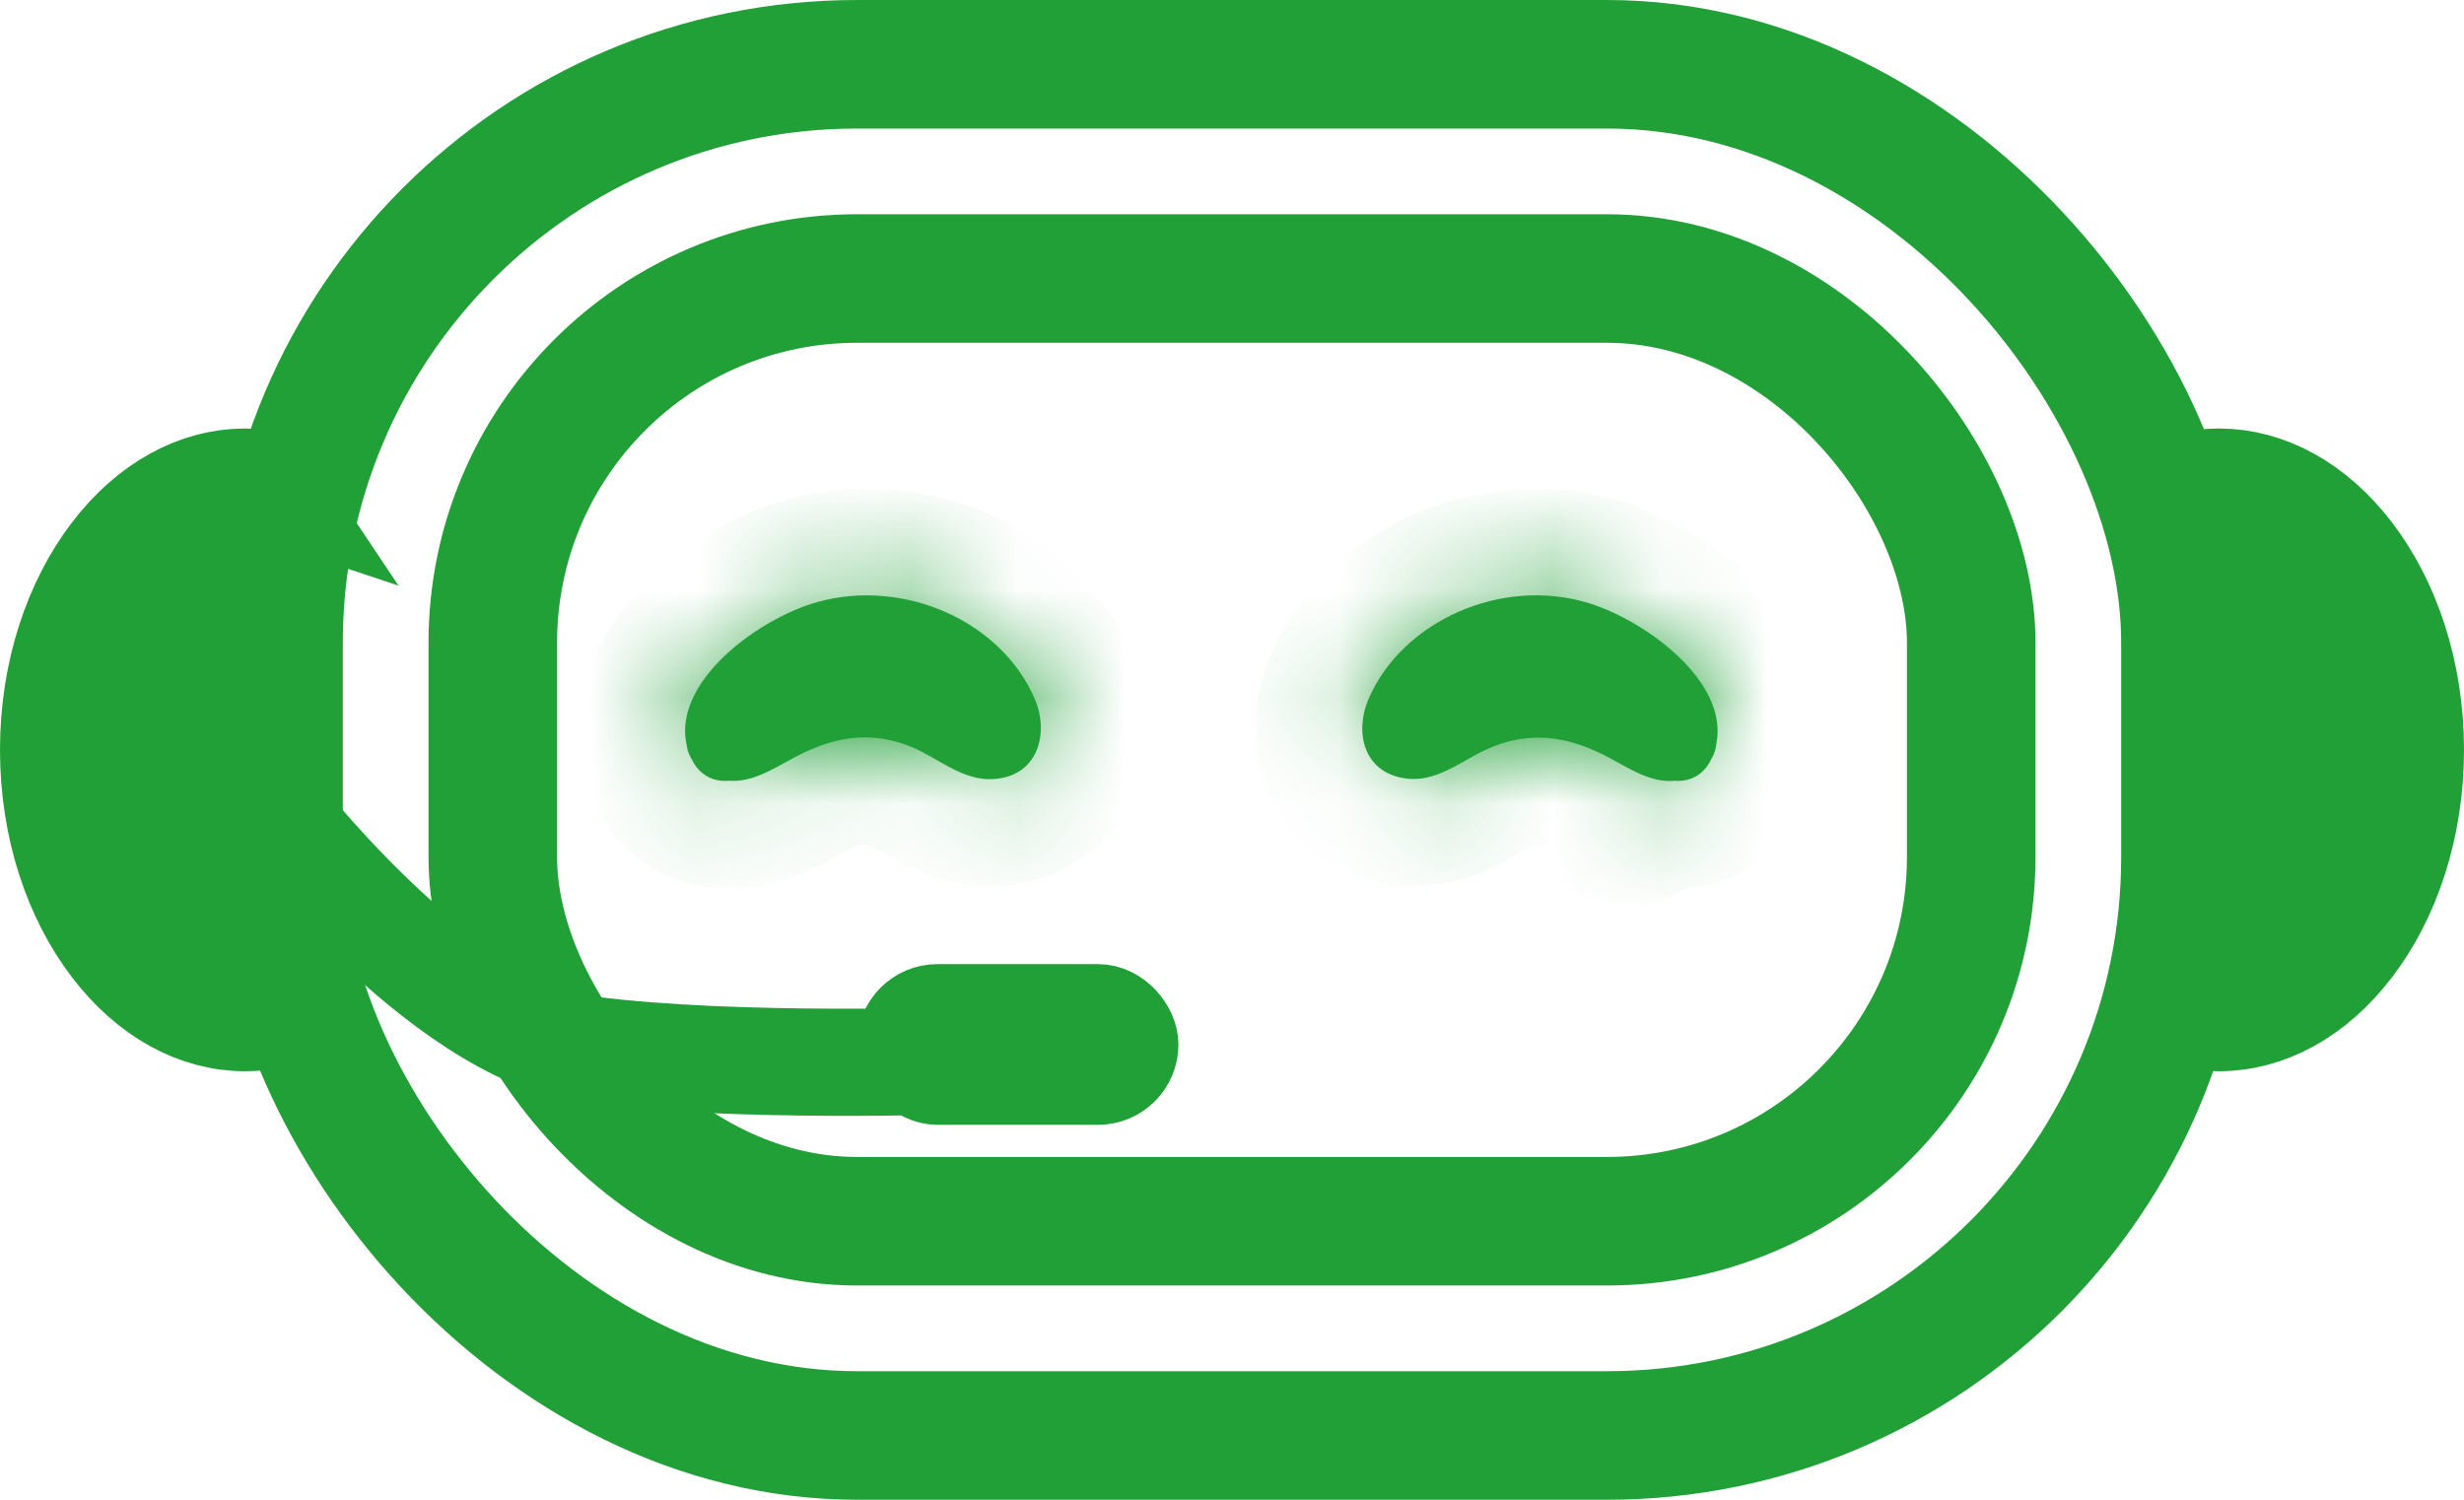
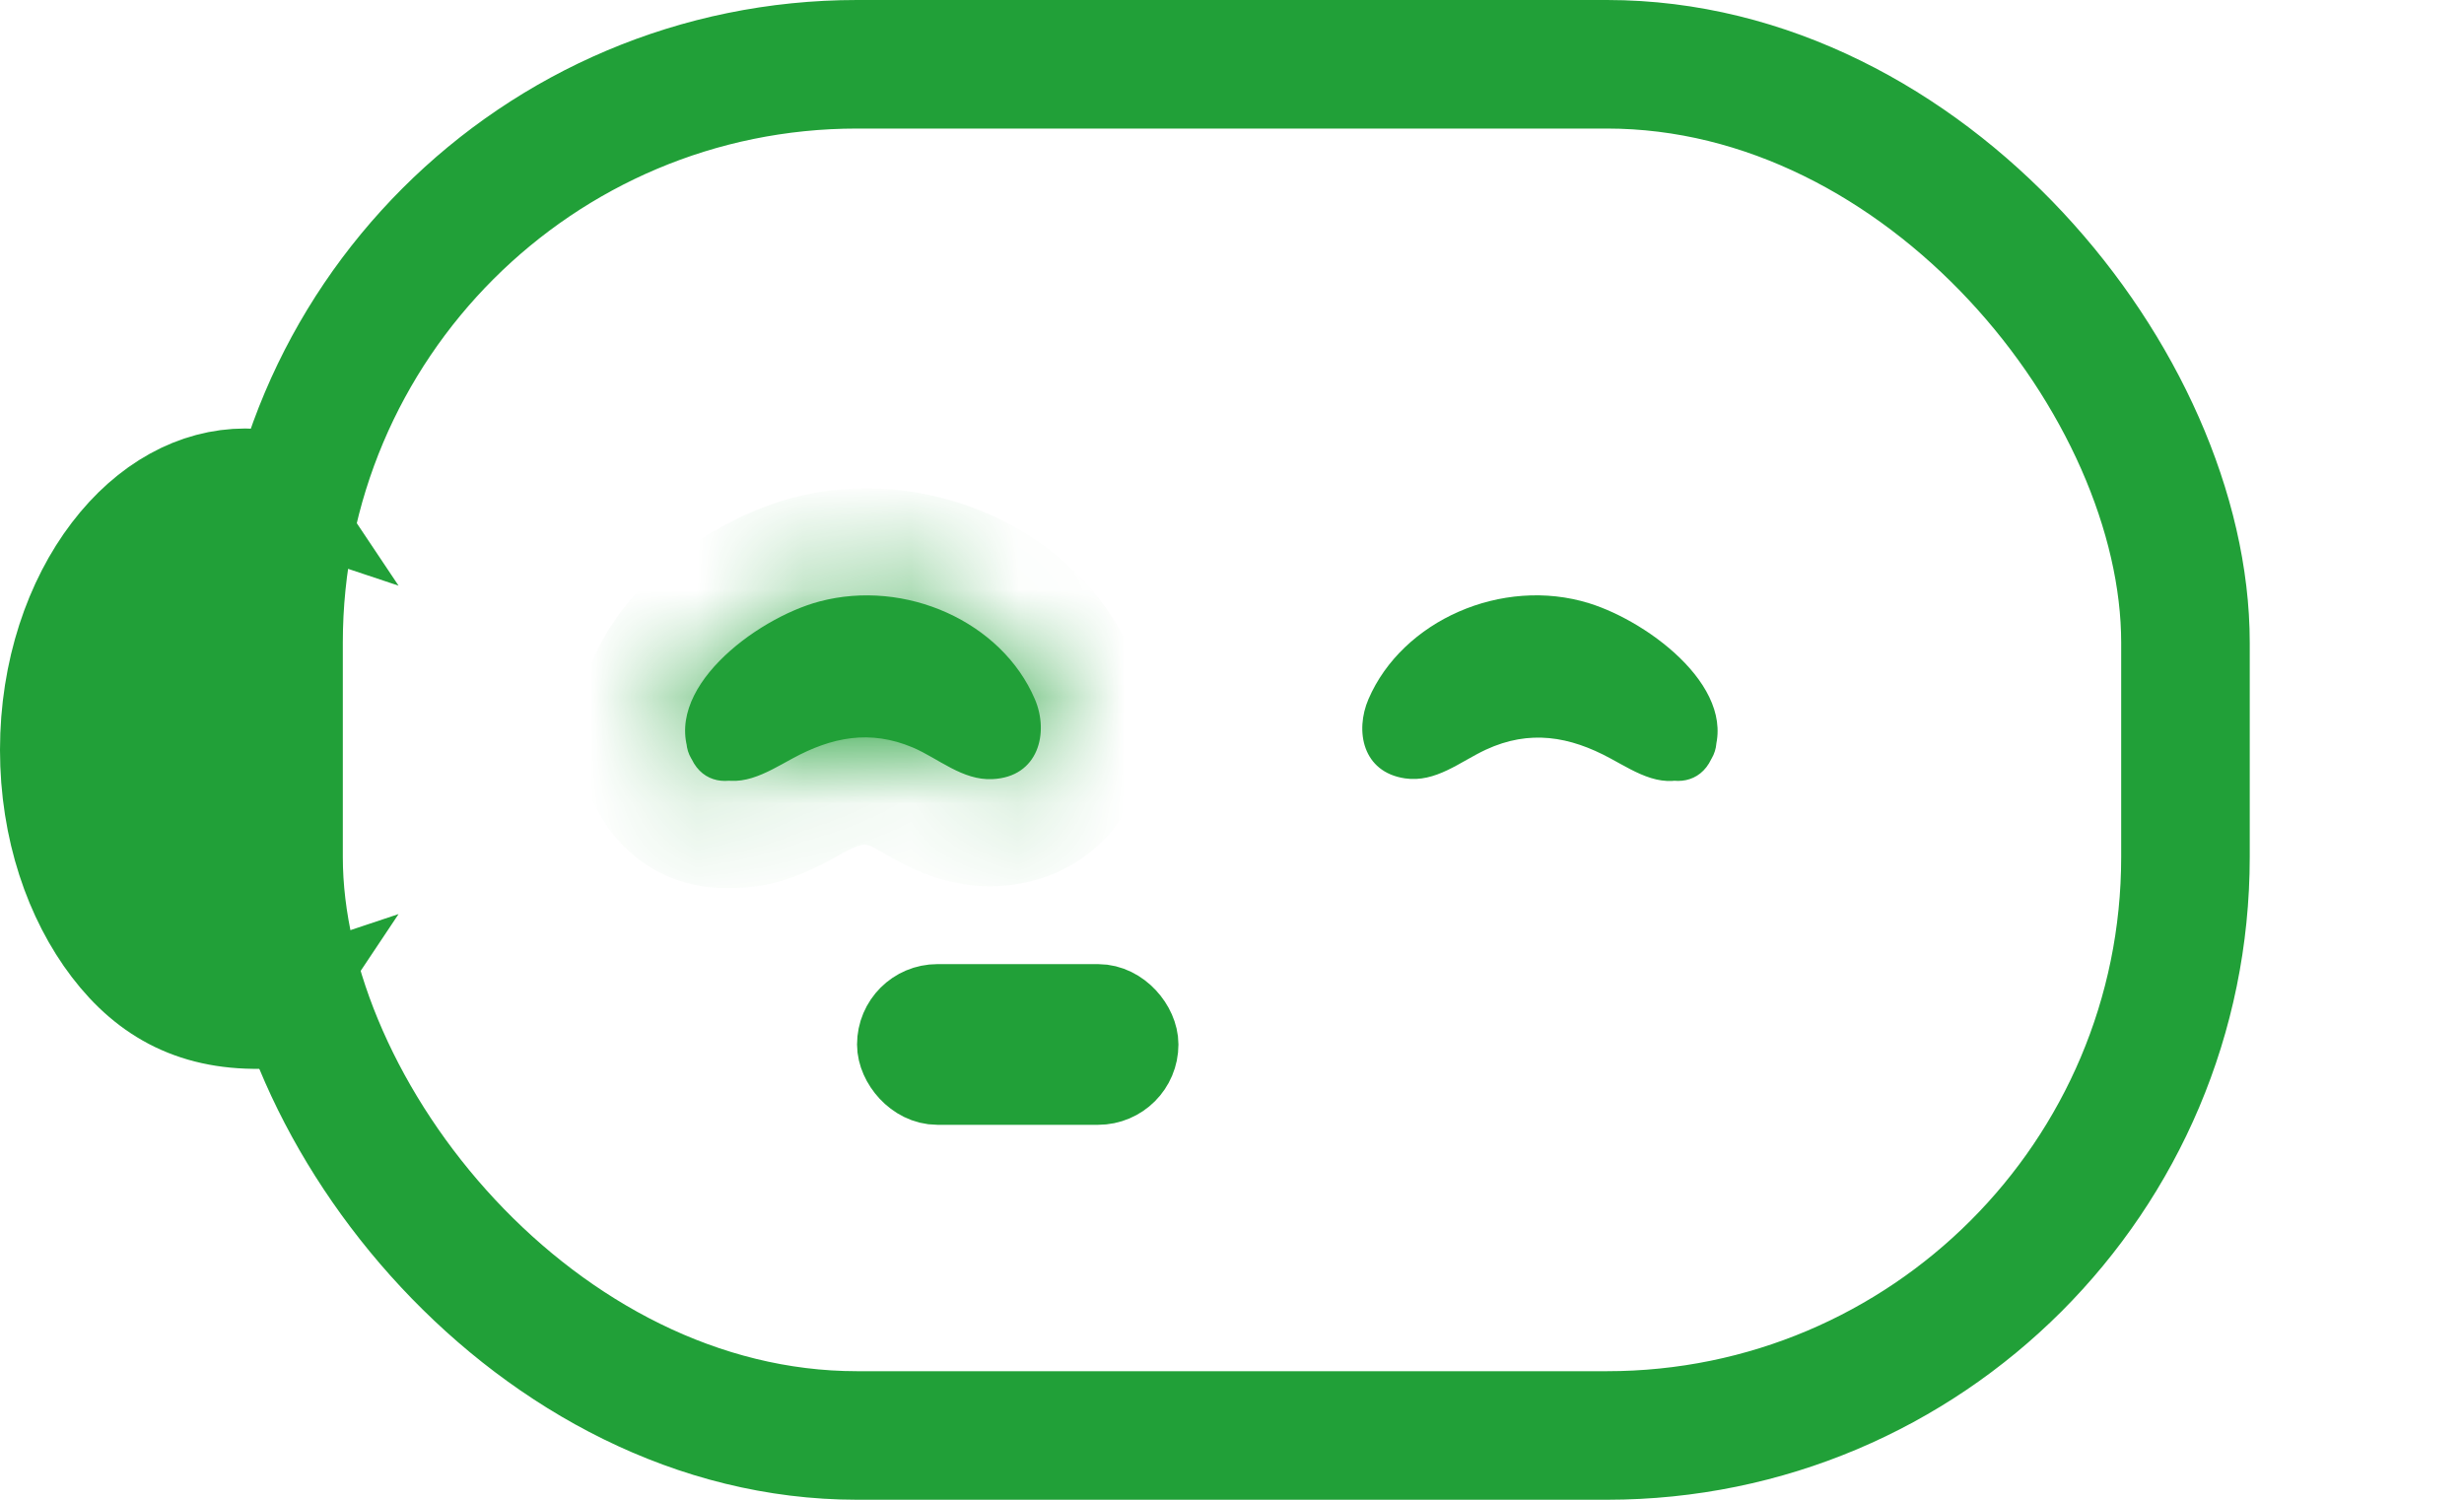
<svg xmlns="http://www.w3.org/2000/svg" width="23" height="14" viewBox="0 0 23 14" fill="none">
  <rect x="2.6" y="0.6" width="17.8" height="12.8" rx="5.4" stroke="#21A038" stroke-width="1.2" />
-   <rect x="4.6" y="2.6" width="13.8" height="8.8" rx="3.4" stroke="#21A038" stroke-width="1.2" />
  <mask id="path-3-inside-1_77_548" fill="white">
    <path d="M7.186 6.692C7.175 6.916 7.199 6.961 7.258 6.828C7.292 6.774 7.331 6.724 7.378 6.678C7.44 6.613 7.513 6.55 7.59 6.499C7.757 6.387 7.956 6.322 8.165 6.336C8.411 6.353 8.629 6.472 8.777 6.654L8.839 6.741C8.932 6.951 9.09 6.87 9.31 6.5C9.302 6.489 9.213 6.44 9.173 6.419C8.758 6.197 8.32 6.052 7.834 6.11C7.583 6.14 7.352 6.217 7.127 6.324C7.05 6.361 6.977 6.403 6.902 6.444C6.863 6.467 6.824 6.489 6.785 6.511C6.646 6.573 6.729 6.586 7.035 6.553C6.568 6.294 6.142 6.968 6.609 7.227C6.893 7.384 7.153 7.213 7.398 7.08C7.764 6.881 8.121 6.809 8.521 6.978C8.76 7.08 8.985 7.287 9.264 7.273C9.695 7.253 9.794 6.839 9.66 6.527C9.351 5.804 8.452 5.401 7.648 5.615C7.054 5.773 6.152 6.448 6.456 7.086C6.675 7.545 7.403 7.148 7.186 6.692Z" />
  </mask>
  <path d="M7.186 6.692C7.175 6.916 7.199 6.961 7.258 6.828C7.292 6.774 7.331 6.724 7.378 6.678C7.44 6.613 7.513 6.55 7.59 6.499C7.757 6.387 7.956 6.322 8.165 6.336C8.411 6.353 8.629 6.472 8.777 6.654L8.839 6.741C8.932 6.951 9.09 6.87 9.31 6.5C9.302 6.489 9.213 6.44 9.173 6.419C8.758 6.197 8.32 6.052 7.834 6.11C7.583 6.14 7.352 6.217 7.127 6.324C7.05 6.361 6.977 6.403 6.902 6.444C6.863 6.467 6.824 6.489 6.785 6.511C6.646 6.573 6.729 6.586 7.035 6.553C6.568 6.294 6.142 6.968 6.609 7.227C6.893 7.384 7.153 7.213 7.398 7.08C7.764 6.881 8.121 6.809 8.521 6.978C8.76 7.08 8.985 7.287 9.264 7.273C9.695 7.253 9.794 6.839 9.66 6.527C9.351 5.804 8.452 5.401 7.648 5.615C7.054 5.773 6.152 6.448 6.456 7.086C6.675 7.545 7.403 7.148 7.186 6.692Z" fill="#21A038" />
  <path d="M7.186 6.692L8.089 6.263L6.188 6.642L7.186 6.692ZM7.258 6.828L6.41 6.299L6.373 6.358L6.345 6.421L7.258 6.828ZM7.378 6.678L8.08 7.39L8.092 7.379L8.103 7.367L7.378 6.678ZM7.59 6.499L8.143 7.332L8.145 7.331L7.59 6.499ZM8.165 6.336L8.234 5.339L8.232 5.338L8.165 6.336ZM8.777 6.654L9.594 6.077L9.574 6.048L9.551 6.02L8.777 6.654ZM8.839 6.741L9.754 6.337L9.713 6.245L9.656 6.164L8.839 6.741ZM9.31 6.5L10.169 7.013L10.506 6.448L10.121 5.915L9.31 6.5ZM9.173 6.419L8.7 7.3L8.701 7.301L9.173 6.419ZM7.834 6.11L7.715 5.117L7.714 5.117L7.834 6.11ZM7.127 6.324L6.697 5.421L6.694 5.422L7.127 6.324ZM6.902 6.444L6.416 5.57L6.407 5.575L6.398 5.581L6.902 6.444ZM6.785 6.511L7.19 7.426L7.234 7.406L7.277 7.382L6.785 6.511ZM7.035 6.553L7.143 7.547L10.28 7.206L7.519 5.678L7.035 6.553ZM6.609 7.227L6.124 8.101L6.125 8.102L6.609 7.227ZM7.398 7.08L6.921 6.201L6.92 6.201L7.398 7.08ZM8.521 6.978L8.13 7.899L8.131 7.899L8.521 6.978ZM9.264 7.273L9.312 8.272L9.312 8.272L9.264 7.273ZM9.66 6.527L8.741 6.92L8.741 6.92L9.66 6.527ZM7.648 5.615L7.906 6.581L7.906 6.581L7.648 5.615ZM6.456 7.086L7.359 6.656L7.359 6.656L6.456 7.086ZM6.188 6.642C6.184 6.712 6.182 6.794 6.186 6.874C6.188 6.914 6.192 6.971 6.203 7.036C6.211 7.084 6.235 7.217 6.313 7.364C6.385 7.498 6.647 7.893 7.19 7.902C7.635 7.91 7.898 7.633 7.947 7.581C8.087 7.433 8.158 7.266 8.172 7.234L6.345 6.421C6.346 6.419 6.354 6.401 6.369 6.374C6.379 6.356 6.42 6.285 6.494 6.207C6.533 6.166 6.786 5.895 7.224 5.902C7.758 5.911 8.013 6.301 8.079 6.423C8.151 6.559 8.17 6.675 8.175 6.701C8.182 6.743 8.183 6.772 8.183 6.779C8.184 6.792 8.183 6.784 8.185 6.743L6.188 6.642ZM8.107 7.356C8.104 7.361 8.1 7.367 8.095 7.373C8.09 7.38 8.085 7.385 8.08 7.39L6.675 5.967C6.572 6.069 6.484 6.18 6.41 6.299L8.107 7.356ZM8.103 7.367C8.119 7.349 8.135 7.337 8.143 7.332L7.037 5.666C6.891 5.763 6.761 5.876 6.652 5.99L8.103 7.367ZM8.145 7.331C8.151 7.326 8.151 7.328 8.144 7.33C8.135 7.332 8.119 7.335 8.098 7.334L8.232 5.338C7.769 5.307 7.355 5.453 7.035 5.667L8.145 7.331ZM8.096 7.334C8.056 7.331 8.023 7.311 8.004 7.288L9.551 6.02C9.235 5.634 8.766 5.375 8.234 5.339L8.096 7.334ZM7.961 7.231L8.022 7.318L9.656 6.164L9.594 6.077L7.961 7.231ZM7.925 7.146C7.986 7.285 8.135 7.564 8.462 7.732C8.852 7.934 9.237 7.854 9.482 7.729C9.694 7.62 9.839 7.466 9.923 7.367C10.016 7.255 10.098 7.132 10.169 7.013L8.452 5.988C8.433 6.019 8.418 6.042 8.407 6.058C8.396 6.075 8.39 6.082 8.391 6.081C8.391 6.08 8.403 6.066 8.427 6.045C8.45 6.024 8.498 5.985 8.572 5.948C8.738 5.863 9.052 5.786 9.38 5.956C9.644 6.092 9.738 6.302 9.754 6.337L7.925 7.146ZM10.121 5.915C10.055 5.823 9.988 5.764 9.968 5.746C9.939 5.721 9.913 5.701 9.898 5.69C9.868 5.668 9.842 5.651 9.828 5.642C9.798 5.623 9.769 5.606 9.75 5.596C9.71 5.572 9.667 5.549 9.645 5.537L8.701 7.301C8.718 7.31 8.741 7.322 8.757 7.331C8.766 7.337 8.764 7.336 8.754 7.329C8.75 7.327 8.733 7.316 8.709 7.299C8.698 7.29 8.675 7.273 8.648 7.249C8.634 7.237 8.614 7.219 8.592 7.195C8.571 7.174 8.536 7.136 8.5 7.086L10.121 5.915ZM9.646 5.538C9.136 5.264 8.484 5.025 7.715 5.117L7.953 7.103C8.156 7.079 8.381 7.129 8.7 7.3L9.646 5.538ZM7.714 5.117C7.333 5.163 6.997 5.278 6.697 5.421L7.557 7.226C7.707 7.155 7.832 7.118 7.954 7.103L7.714 5.117ZM6.694 5.422C6.583 5.476 6.475 5.537 6.416 5.57L7.388 7.318C7.478 7.268 7.518 7.245 7.561 7.225L6.694 5.422ZM6.398 5.581C6.366 5.599 6.333 5.618 6.293 5.641L7.277 7.382C7.315 7.36 7.36 7.335 7.407 7.308L6.398 5.581ZM6.38 5.597C6.344 5.613 6.29 5.638 6.232 5.673C6.204 5.689 6.047 5.779 5.917 5.955C5.846 6.052 5.718 6.262 5.72 6.561C5.722 6.897 5.885 7.15 6.048 7.298C6.189 7.427 6.332 7.484 6.398 7.508C6.475 7.535 6.541 7.548 6.582 7.554C6.718 7.577 6.847 7.57 6.898 7.568C6.974 7.564 7.057 7.556 7.143 7.547L6.927 5.559C6.86 5.566 6.819 5.569 6.797 5.57C6.751 5.573 6.811 5.565 6.905 5.581C6.935 5.586 6.992 5.596 7.062 5.621C7.122 5.642 7.26 5.696 7.397 5.822C7.556 5.967 7.718 6.216 7.72 6.549C7.721 6.844 7.595 7.05 7.527 7.142C7.404 7.308 7.261 7.388 7.254 7.392C7.217 7.414 7.191 7.425 7.19 7.426L6.38 5.597ZM7.519 5.678C6.739 5.246 5.962 5.63 5.626 6.161C5.459 6.425 5.357 6.782 5.431 7.165C5.51 7.576 5.771 7.906 6.124 8.101L7.093 6.352C7.213 6.418 7.352 6.567 7.395 6.787C7.432 6.979 7.377 7.135 7.317 7.23C7.255 7.327 7.153 7.42 7.005 7.467C6.837 7.519 6.669 7.493 6.551 7.428L7.519 5.678ZM6.125 8.102C6.56 8.342 6.987 8.317 7.309 8.219C7.566 8.141 7.817 7.99 7.875 7.958L6.92 6.201C6.887 6.219 6.846 6.242 6.823 6.255C6.795 6.27 6.774 6.281 6.756 6.29C6.718 6.31 6.713 6.31 6.727 6.305C6.746 6.3 6.799 6.286 6.876 6.29C6.958 6.295 7.034 6.319 7.092 6.351L6.125 8.102ZM7.874 7.959C7.986 7.898 8.043 7.887 8.063 7.884C8.072 7.883 8.078 7.883 8.083 7.884C8.089 7.885 8.104 7.888 8.13 7.899L8.911 6.058C8.145 5.733 7.46 5.908 6.921 6.201L7.874 7.959ZM8.131 7.899C8.131 7.899 8.132 7.9 8.136 7.901C8.139 7.903 8.144 7.905 8.15 7.909C8.164 7.916 8.181 7.925 8.206 7.939C8.244 7.961 8.335 8.014 8.417 8.057C8.591 8.147 8.908 8.291 9.312 8.272L9.217 6.274C9.341 6.268 9.406 6.316 9.337 6.281C9.299 6.261 9.271 6.244 9.191 6.199C9.126 6.162 9.026 6.106 8.91 6.057L8.131 7.899ZM9.312 8.272C9.9 8.244 10.378 7.909 10.594 7.402C10.781 6.963 10.734 6.494 10.58 6.134L8.741 6.92C8.72 6.872 8.691 6.766 8.754 6.617C8.79 6.532 8.857 6.438 8.961 6.367C9.065 6.296 9.163 6.277 9.216 6.274L9.312 8.272ZM10.58 6.134C10.056 4.908 8.624 4.32 7.391 4.649L7.906 6.581C8.279 6.482 8.647 6.7 8.741 6.92L10.58 6.134ZM7.391 4.649C6.92 4.774 6.387 5.075 6 5.472C5.638 5.843 5.127 6.62 5.554 7.516L7.359 6.656C7.379 6.697 7.393 6.749 7.395 6.805C7.397 6.859 7.388 6.9 7.381 6.921C7.37 6.956 7.368 6.934 7.431 6.869C7.49 6.809 7.575 6.743 7.673 6.685C7.774 6.627 7.859 6.594 7.906 6.581L7.391 4.649ZM5.554 7.516C5.739 7.905 6.079 8.175 6.486 8.261C6.858 8.339 7.204 8.251 7.461 8.111C7.946 7.849 8.499 7.124 8.089 6.263L6.283 7.122C6.208 6.964 6.208 6.771 6.278 6.61C6.338 6.473 6.431 6.395 6.508 6.353C6.583 6.313 6.72 6.266 6.9 6.304C7.117 6.35 7.283 6.497 7.359 6.656L5.554 7.516Z" fill="#21A038" mask="url(#path-3-inside-1_77_548)" />
  <mask id="path-5-inside-2_77_548" fill="white">
-     <path d="M15.972 7.087C16.27 6.46 15.406 5.809 14.833 5.631C14.021 5.38 13.09 5.793 12.774 6.526C12.646 6.823 12.718 7.207 13.114 7.266C13.401 7.309 13.631 7.109 13.87 6.998C14.278 6.809 14.652 6.873 15.033 7.08C15.279 7.213 15.534 7.386 15.821 7.227C16.286 6.969 15.863 6.294 15.395 6.553C15.7 6.587 15.784 6.573 15.645 6.511C15.606 6.489 15.566 6.467 15.528 6.444C15.454 6.403 15.381 6.361 15.303 6.324C15.079 6.217 14.849 6.14 14.598 6.11C14.112 6.052 13.676 6.196 13.261 6.419C13.221 6.441 13.131 6.489 13.123 6.5C13.334 6.862 13.484 6.954 13.574 6.776C13.598 6.734 13.625 6.693 13.656 6.654C13.805 6.472 14.022 6.353 14.268 6.336C14.476 6.322 14.675 6.387 14.842 6.499C14.919 6.551 14.992 6.613 15.054 6.678C15.1 6.724 15.139 6.774 15.173 6.828C15.232 6.961 15.256 6.916 15.245 6.693C15.028 7.148 15.756 7.545 15.974 7.086L15.972 7.087Z" />
-   </mask>
+     </mask>
  <path d="M15.972 7.087C16.27 6.46 15.406 5.809 14.833 5.631C14.021 5.38 13.09 5.793 12.774 6.526C12.646 6.823 12.718 7.207 13.114 7.266C13.401 7.309 13.631 7.109 13.87 6.998C14.278 6.809 14.652 6.873 15.033 7.08C15.279 7.213 15.534 7.386 15.821 7.227C16.286 6.969 15.863 6.294 15.395 6.553C15.7 6.587 15.784 6.573 15.645 6.511C15.606 6.489 15.566 6.467 15.528 6.444C15.454 6.403 15.381 6.361 15.303 6.324C15.079 6.217 14.849 6.14 14.598 6.11C14.112 6.052 13.676 6.196 13.261 6.419C13.221 6.441 13.131 6.489 13.123 6.5C13.334 6.862 13.484 6.954 13.574 6.776C13.598 6.734 13.625 6.693 13.656 6.654C13.805 6.472 14.022 6.353 14.268 6.336C14.476 6.322 14.675 6.387 14.842 6.499C14.919 6.551 14.992 6.613 15.054 6.678C15.1 6.724 15.139 6.774 15.173 6.828C15.232 6.961 15.256 6.916 15.245 6.693C15.028 7.148 15.756 7.545 15.974 7.086L15.972 7.087Z" fill="#21A038" />
  <path d="M15.972 7.087L15.069 6.658L13.883 9.155L16.392 7.995L15.972 7.087ZM14.833 5.631L15.128 4.676L15.128 4.676L14.833 5.631ZM12.774 6.526L13.692 6.922L13.693 6.922L12.774 6.526ZM13.114 7.266L12.966 8.255L12.966 8.255L13.114 7.266ZM15.033 7.08L15.511 6.201L15.51 6.201L15.033 7.08ZM15.821 7.227L16.306 8.102L16.306 8.101L15.821 7.227ZM15.395 6.553L14.911 5.678L12.163 7.198L15.284 7.547L15.395 6.553ZM15.645 6.511L15.153 7.382L15.195 7.406L15.24 7.426L15.645 6.511ZM15.528 6.444L16.041 5.586L16.028 5.578L16.014 5.571L15.528 6.444ZM15.303 6.324L14.873 7.226L14.873 7.226L15.303 6.324ZM14.598 6.11L14.478 7.103L14.481 7.103L14.598 6.11ZM13.261 6.419L13.733 7.3L13.734 7.3L13.261 6.419ZM13.123 6.5L12.312 5.916L11.933 6.442L12.258 7.002L13.123 6.5ZM13.574 6.776L12.705 6.281L12.693 6.302L12.682 6.324L13.574 6.776ZM13.656 6.654L12.882 6.021L12.874 6.031L13.656 6.654ZM14.268 6.336L14.337 7.334L14.339 7.334L14.268 6.336ZM14.842 6.499L15.401 5.67L15.398 5.667L14.842 6.499ZM15.054 6.678L14.328 7.366L14.336 7.375L14.345 7.384L15.054 6.678ZM15.173 6.828L16.087 6.421L16.059 6.358L16.022 6.299L15.173 6.828ZM15.245 6.693L16.244 6.642L14.342 6.263L15.245 6.693ZM15.974 7.086L16.877 7.516L18.064 5.018L15.554 6.179L15.974 7.086ZM16.875 7.516C17.293 6.637 16.807 5.873 16.454 5.501C16.078 5.107 15.568 4.812 15.128 4.676L14.537 6.587C14.59 6.603 14.677 6.64 14.774 6.699C14.87 6.758 14.95 6.823 15.005 6.88C15.063 6.942 15.059 6.959 15.047 6.922C15.04 6.898 15.031 6.857 15.034 6.804C15.036 6.748 15.05 6.698 15.069 6.658L16.875 7.516ZM15.128 4.676C13.862 4.284 12.387 4.896 11.856 6.131L13.693 6.922C13.792 6.69 14.18 6.476 14.537 6.587L15.128 4.676ZM11.856 6.13C11.712 6.463 11.652 6.902 11.809 7.329C11.987 7.817 12.41 8.172 12.966 8.255L13.262 6.277C13.319 6.285 13.412 6.314 13.506 6.39C13.599 6.466 13.656 6.559 13.687 6.641C13.74 6.787 13.708 6.885 13.692 6.922L11.856 6.13ZM12.966 8.255C13.391 8.318 13.733 8.191 13.939 8.093C14.039 8.046 14.13 7.993 14.183 7.963C14.248 7.927 14.273 7.913 14.29 7.905L13.451 6.09C13.348 6.137 13.255 6.191 13.2 6.221C13.133 6.259 13.105 6.275 13.081 6.286C13.04 6.306 13.124 6.256 13.261 6.277L12.966 8.255ZM14.29 7.905C14.319 7.892 14.336 7.888 14.344 7.887C14.351 7.885 14.358 7.885 14.367 7.886C14.388 7.888 14.446 7.899 14.556 7.959L15.51 6.201C14.938 5.89 14.224 5.732 13.451 6.09L14.29 7.905ZM14.556 7.958C14.609 7.987 14.864 8.141 15.119 8.219C15.445 8.319 15.872 8.342 16.306 8.102L15.337 6.352C15.393 6.321 15.468 6.296 15.551 6.291C15.63 6.287 15.685 6.301 15.705 6.307C15.721 6.312 15.716 6.312 15.678 6.293C15.66 6.283 15.639 6.272 15.61 6.256C15.586 6.242 15.546 6.22 15.511 6.201L14.556 7.958ZM16.306 8.101C16.659 7.905 16.919 7.576 16.998 7.165C17.072 6.783 16.971 6.427 16.804 6.163C16.469 5.631 15.692 5.246 14.911 5.678L15.879 7.428C15.762 7.493 15.593 7.52 15.424 7.467C15.275 7.42 15.173 7.326 15.112 7.229C15.052 7.134 14.998 6.979 15.035 6.787C15.077 6.568 15.216 6.419 15.336 6.352L16.306 8.101ZM15.284 7.547C15.37 7.556 15.454 7.564 15.531 7.568C15.583 7.571 15.713 7.577 15.85 7.554C15.891 7.548 15.957 7.535 16.034 7.507C16.101 7.483 16.243 7.426 16.382 7.298C16.543 7.151 16.705 6.902 16.71 6.569C16.714 6.272 16.589 6.061 16.517 5.962C16.387 5.783 16.229 5.691 16.2 5.674C16.141 5.639 16.087 5.613 16.051 5.597L15.24 7.426C15.238 7.425 15.212 7.413 15.173 7.39C15.166 7.386 15.021 7.305 14.898 7.135C14.829 7.041 14.706 6.834 14.71 6.541C14.715 6.212 14.875 5.966 15.032 5.823C15.168 5.698 15.305 5.644 15.365 5.622C15.435 5.598 15.492 5.586 15.523 5.581C15.618 5.566 15.678 5.573 15.634 5.571C15.613 5.57 15.572 5.566 15.506 5.559L15.284 7.547ZM16.138 5.641C16.088 5.613 16.066 5.601 16.041 5.586L15.015 7.303C15.067 7.334 15.124 7.365 15.153 7.382L16.138 5.641ZM16.014 5.571C15.96 5.54 15.848 5.476 15.734 5.421L14.873 7.226C14.914 7.246 14.947 7.265 15.041 7.318L16.014 5.571ZM15.734 5.421C15.436 5.279 15.099 5.162 14.715 5.117L14.481 7.103C14.598 7.117 14.722 7.154 14.873 7.226L15.734 5.421ZM14.717 5.117C13.947 5.025 13.298 5.264 12.788 5.538L13.734 7.3C14.054 7.128 14.276 7.079 14.478 7.103L14.717 5.117ZM12.788 5.538C12.766 5.55 12.724 5.573 12.683 5.596C12.664 5.607 12.635 5.624 12.605 5.643C12.591 5.652 12.565 5.669 12.535 5.691C12.52 5.702 12.495 5.721 12.465 5.747C12.445 5.765 12.378 5.824 12.312 5.916L13.934 7.085C13.898 7.136 13.864 7.173 13.843 7.195C13.82 7.218 13.8 7.236 13.786 7.249C13.759 7.273 13.736 7.29 13.725 7.298C13.702 7.316 13.684 7.327 13.68 7.329C13.671 7.335 13.668 7.337 13.677 7.331C13.693 7.322 13.716 7.31 13.733 7.3L12.788 5.538ZM12.258 7.002C12.326 7.118 12.402 7.236 12.487 7.343C12.564 7.44 12.691 7.583 12.872 7.694C13.065 7.812 13.421 7.948 13.833 7.8C14.208 7.666 14.39 7.377 14.466 7.228L12.682 6.324C12.712 6.264 12.842 6.031 13.157 5.918C13.509 5.791 13.797 5.916 13.915 5.987C14.021 6.053 14.066 6.116 14.053 6.099C14.048 6.093 14.026 6.064 13.988 5.998L12.258 7.002ZM14.443 7.271C14.443 7.271 14.443 7.271 14.442 7.273C14.441 7.274 14.44 7.275 14.439 7.277L12.874 6.031C12.809 6.113 12.753 6.197 12.705 6.281L14.443 7.271ZM14.431 7.287C14.412 7.31 14.378 7.331 14.337 7.334L14.199 5.339C13.667 5.376 13.198 5.635 12.882 6.021L14.431 7.287ZM14.339 7.334C14.314 7.336 14.296 7.332 14.287 7.329C14.28 7.327 14.28 7.326 14.287 7.33L15.398 5.667C15.08 5.455 14.663 5.306 14.197 5.339L14.339 7.334ZM14.283 7.328C14.298 7.338 14.315 7.352 14.328 7.366L15.78 5.991C15.669 5.873 15.54 5.763 15.401 5.67L14.283 7.328ZM14.345 7.384C14.342 7.381 14.334 7.372 14.324 7.356L16.022 6.299C15.945 6.176 15.857 6.068 15.763 5.973L14.345 7.384ZM14.259 7.234C14.273 7.266 14.344 7.433 14.484 7.581C14.533 7.633 14.795 7.91 15.242 7.902C15.785 7.893 16.047 7.497 16.118 7.363C16.196 7.216 16.221 7.084 16.229 7.036C16.24 6.971 16.244 6.914 16.246 6.874C16.25 6.794 16.247 6.713 16.244 6.642L14.246 6.743C14.248 6.784 14.247 6.792 14.248 6.779C14.248 6.773 14.25 6.744 14.257 6.701C14.261 6.676 14.28 6.56 14.352 6.424C14.418 6.302 14.672 5.911 15.208 5.902C15.646 5.895 15.899 6.167 15.938 6.207C16.012 6.286 16.052 6.357 16.063 6.375C16.078 6.402 16.086 6.42 16.087 6.421L14.259 7.234ZM14.342 6.263C13.932 7.124 14.485 7.848 14.969 8.111C15.226 8.251 15.572 8.339 15.944 8.261C16.352 8.175 16.692 7.905 16.877 7.516L15.071 6.657C15.146 6.498 15.313 6.35 15.531 6.304C15.712 6.266 15.849 6.313 15.924 6.354C16.001 6.396 16.094 6.474 16.153 6.61C16.223 6.77 16.224 6.963 16.148 7.122L14.342 6.263ZM15.554 6.179L15.553 6.179L16.392 7.995L16.394 7.994L15.554 6.179Z" fill="#21A038" mask="url(#path-5-inside-2_77_548)" />
  <rect x="8.375" y="9.375" width="2.25" height="0.75" rx="0.375" fill="#21A038" stroke="#21A038" stroke-width="0.75" />
-   <path d="M2.5 7.5C2.5 7.5 4.113 9.621 5.5 9.8C6.86 9.976 9 9.9 9 9.9" stroke="#21A038" />
-   <path d="M2.247 7C2.247 7.453 2.302 7.878 2.359 8.245C2.376 8.354 2.392 8.455 2.408 8.549C2.447 8.788 2.479 8.984 2.493 9.161C2.51 9.368 2.491 9.451 2.482 9.476C2.459 9.486 2.404 9.5 2.289 9.5C1.846 9.5 1.41 9.266 1.068 8.818C0.726 8.37 0.5 7.729 0.5 7C0.5 6.271 0.726 5.63 1.068 5.182C1.41 4.734 1.846 4.5 2.289 4.5C2.404 4.5 2.459 4.514 2.482 4.524C2.491 4.549 2.51 4.632 2.493 4.839C2.479 5.016 2.447 5.212 2.408 5.451C2.392 5.545 2.376 5.646 2.359 5.755C2.302 6.122 2.247 6.547 2.247 7ZM2.496 9.468C2.496 9.468 2.494 9.471 2.488 9.474C2.493 9.469 2.496 9.468 2.496 9.468ZM2.496 4.532C2.496 4.532 2.493 4.531 2.488 4.526C2.494 4.529 2.496 4.532 2.496 4.532Z" fill="#21A038" stroke="#21A038" />
-   <path d="M20.753 7C20.753 7.453 20.698 7.878 20.641 8.245C20.624 8.354 20.608 8.455 20.592 8.549C20.553 8.788 20.521 8.984 20.507 9.161C20.49 9.368 20.509 9.451 20.518 9.476C20.541 9.486 20.596 9.5 20.711 9.5C21.154 9.5 21.59 9.266 21.932 8.818C22.274 8.37 22.5 7.729 22.5 7C22.5 6.271 22.274 5.63 21.932 5.182C21.59 4.734 21.154 4.5 20.711 4.5C20.596 4.5 20.541 4.514 20.518 4.524C20.509 4.549 20.49 4.632 20.507 4.839C20.521 5.016 20.553 5.212 20.592 5.451C20.608 5.545 20.624 5.646 20.641 5.755C20.698 6.122 20.753 6.547 20.753 7ZM20.504 9.468C20.503 9.468 20.506 9.471 20.512 9.474C20.507 9.469 20.504 9.468 20.504 9.468ZM20.504 4.532C20.504 4.532 20.507 4.531 20.512 4.526C20.506 4.529 20.503 4.532 20.504 4.532Z" fill="#21A038" stroke="#21A038" />
+   <path d="M2.247 7C2.247 7.453 2.302 7.878 2.359 8.245C2.376 8.354 2.392 8.455 2.408 8.549C2.447 8.788 2.479 8.984 2.493 9.161C2.51 9.368 2.491 9.451 2.482 9.476C1.846 9.5 1.41 9.266 1.068 8.818C0.726 8.37 0.5 7.729 0.5 7C0.5 6.271 0.726 5.63 1.068 5.182C1.41 4.734 1.846 4.5 2.289 4.5C2.404 4.5 2.459 4.514 2.482 4.524C2.491 4.549 2.51 4.632 2.493 4.839C2.479 5.016 2.447 5.212 2.408 5.451C2.392 5.545 2.376 5.646 2.359 5.755C2.302 6.122 2.247 6.547 2.247 7ZM2.496 9.468C2.496 9.468 2.494 9.471 2.488 9.474C2.493 9.469 2.496 9.468 2.496 9.468ZM2.496 4.532C2.496 4.532 2.493 4.531 2.488 4.526C2.494 4.529 2.496 4.532 2.496 4.532Z" fill="#21A038" stroke="#21A038" />
</svg>